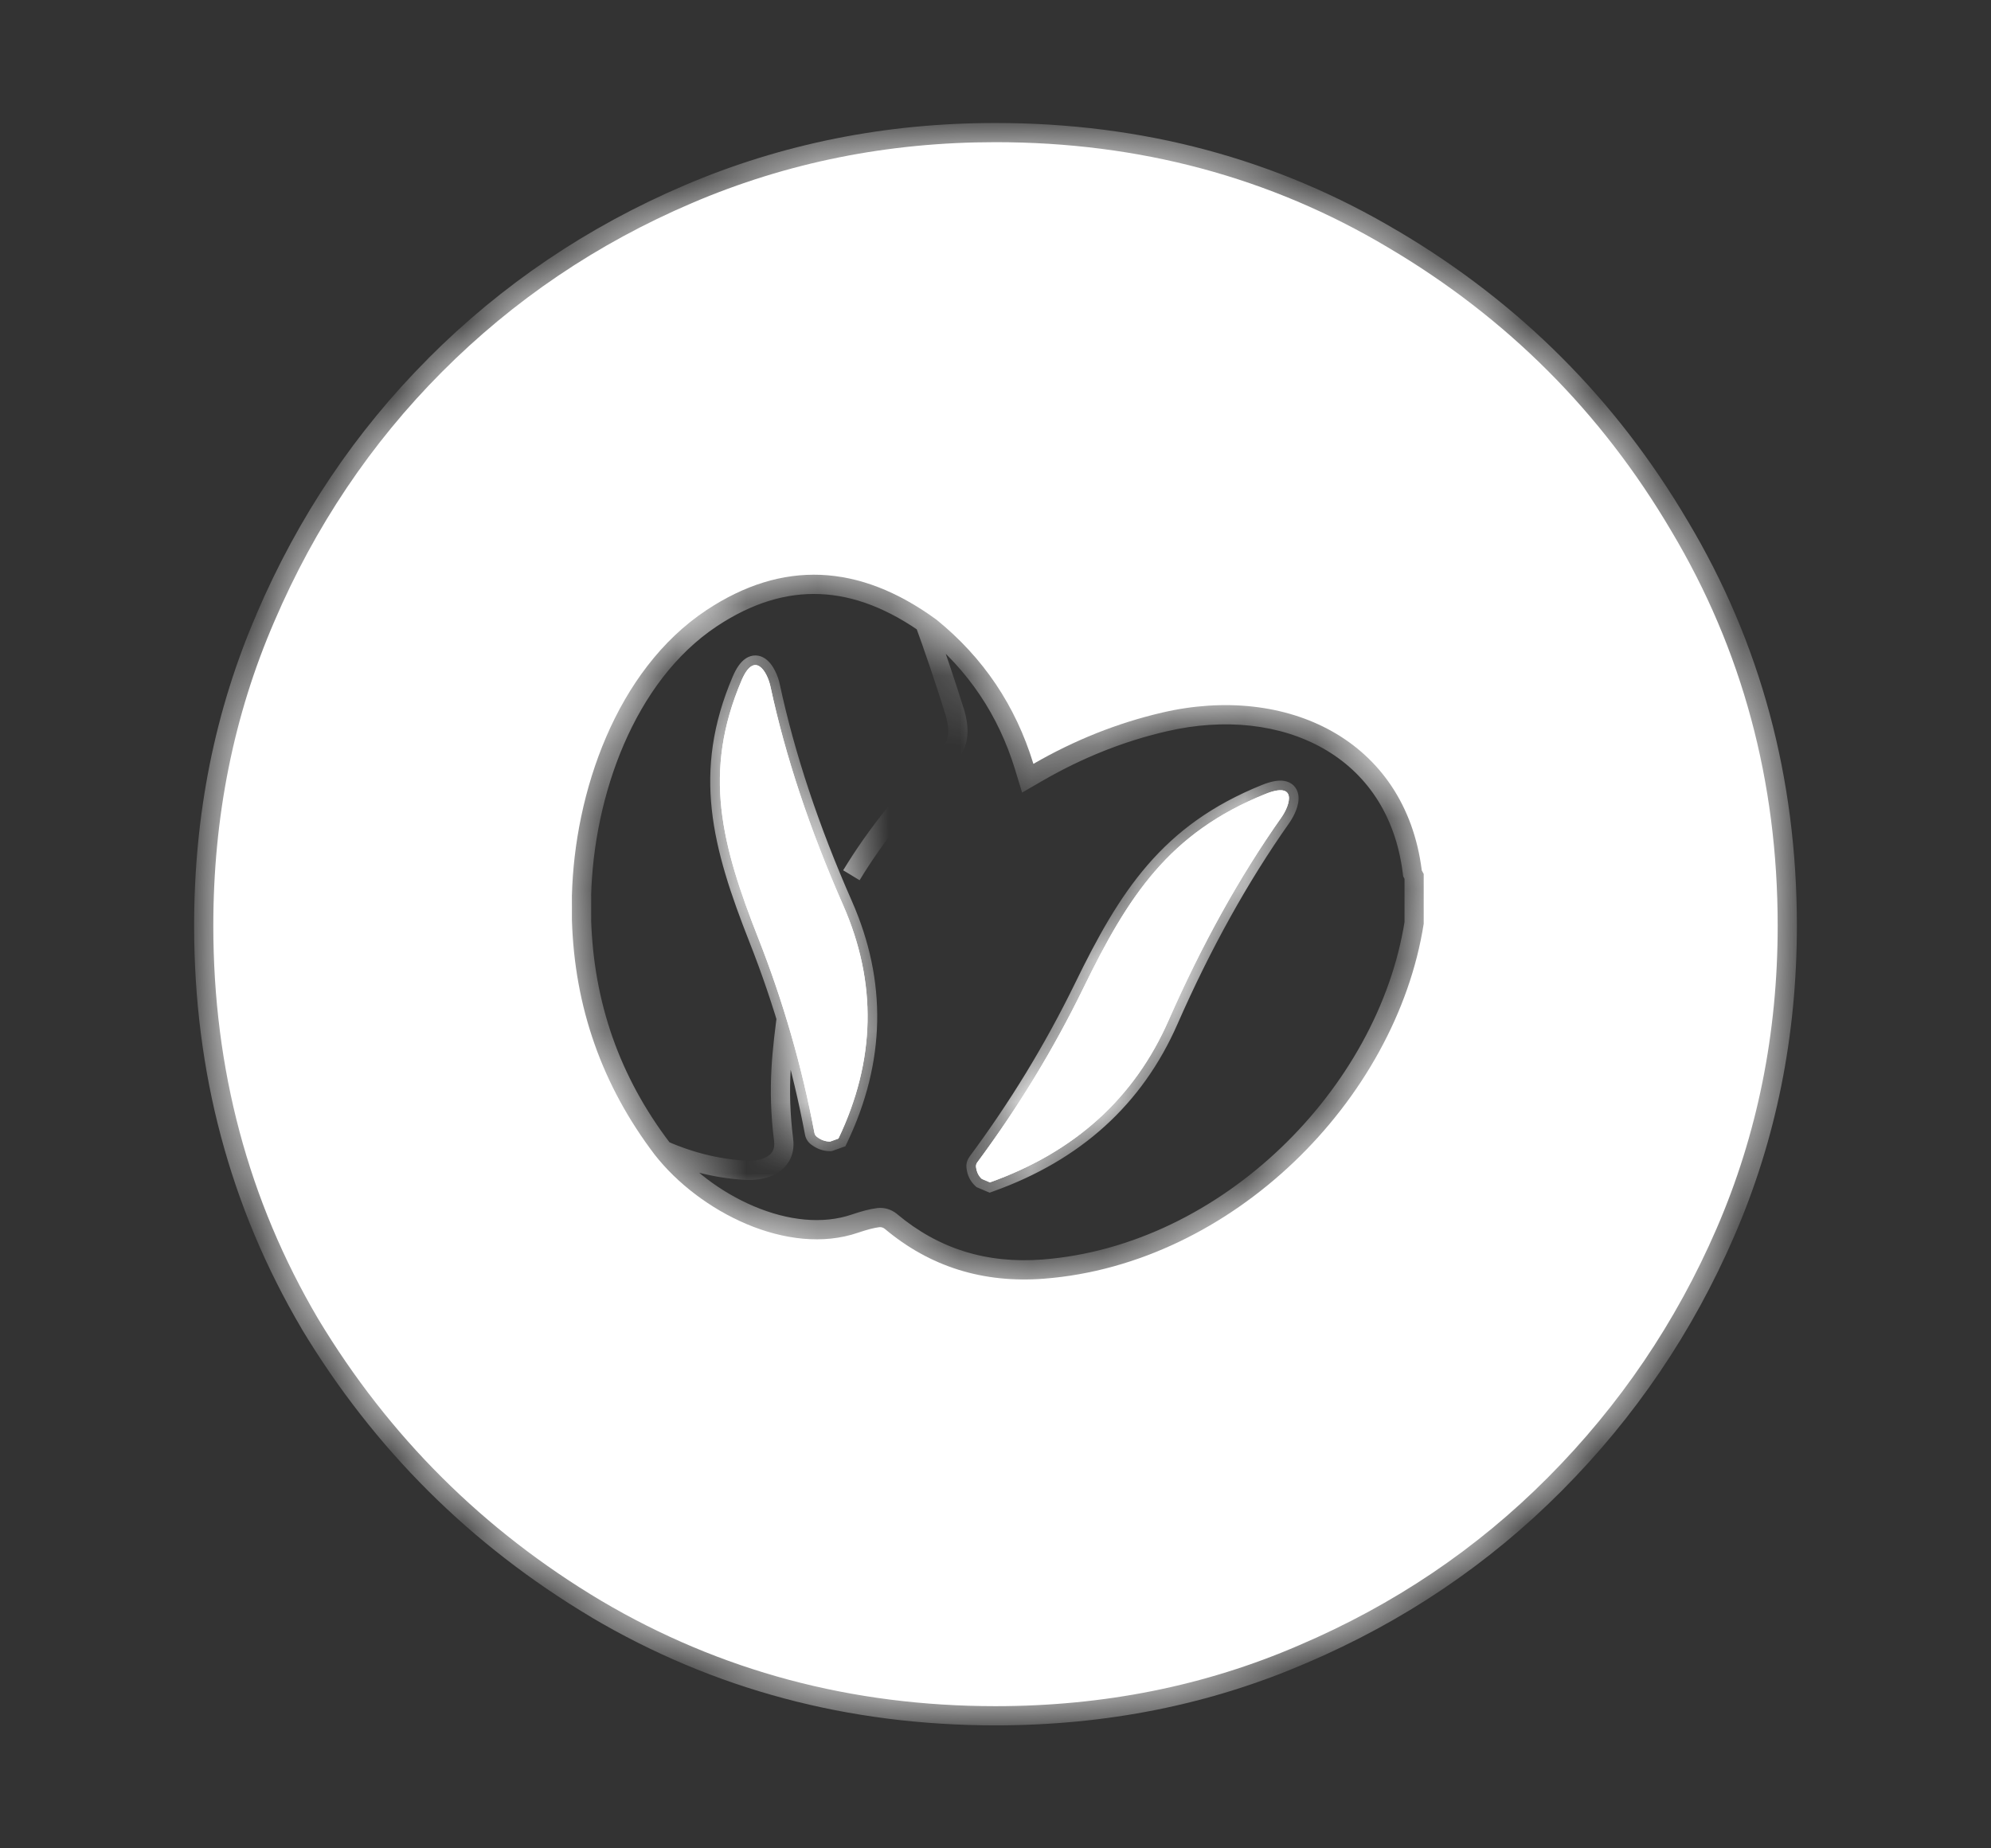
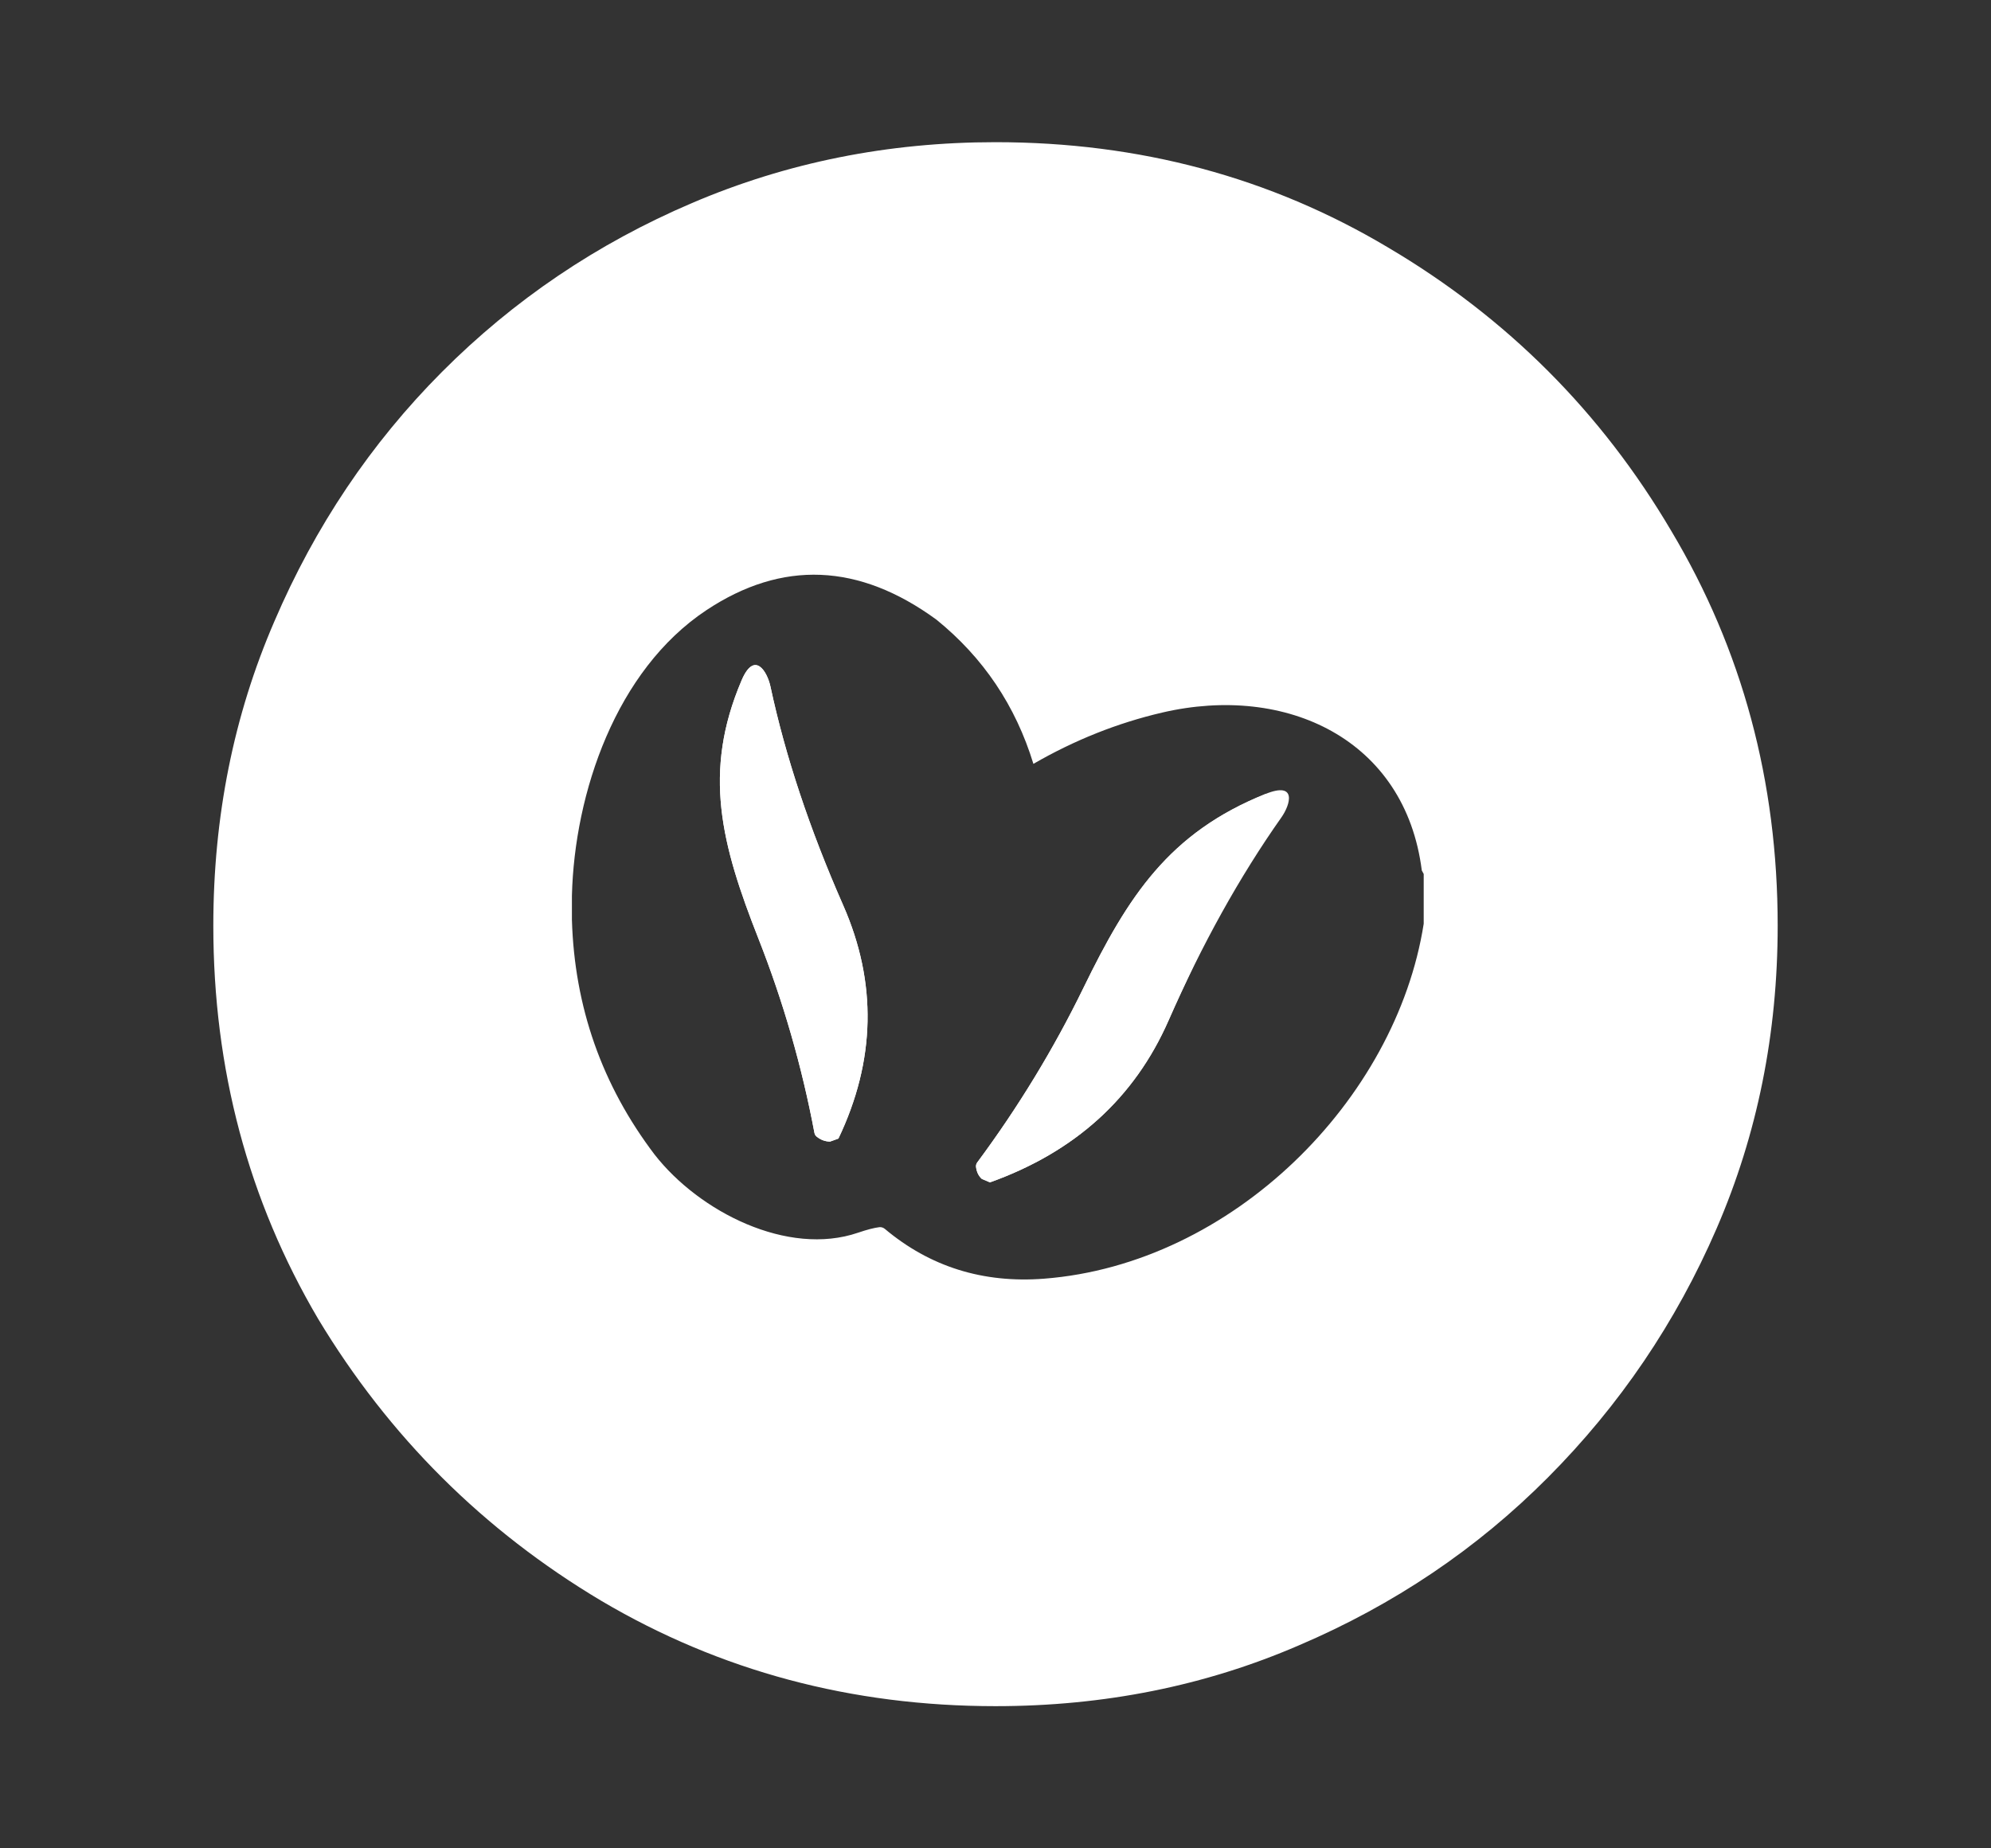
<svg xmlns="http://www.w3.org/2000/svg" width="28" height="26" viewBox="0 0 28 26" fill="none">
  <rect x="0" y="0" width="28" height="26" fill="#333333" stroke="none" />
  <mask id="path-1-inside-1_1218_6854" fill="white">
-     <path fill-rule="evenodd" clip-rule="evenodd" d="M22.947 12.924C22.947 8.197 18.974 4.366 14.073 4.366C9.173 4.366 5.2 8.197 5.2 12.924C5.2 17.65 9.173 21.481 14.073 21.481C18.974 21.481 22.947 17.65 22.947 12.924ZM9.933 8.584C10.999 7.876 12.079 7.92 13.17 8.717C13.829 9.251 14.283 9.927 14.533 10.745C15.113 10.41 15.716 10.17 16.342 10.024C18.094 9.615 19.763 10.404 19.995 12.244L20.022 12.294V12.994C19.634 15.471 17.332 17.782 14.682 17.987C13.824 18.053 13.077 17.819 12.441 17.284C12.431 17.276 12.419 17.27 12.406 17.266C12.394 17.262 12.381 17.261 12.368 17.262C12.293 17.271 12.193 17.297 12.067 17.34C11.079 17.678 9.834 17.047 9.205 16.24C8.467 15.267 8.079 14.167 8.043 12.938V12.6C8.079 11.152 8.663 9.428 9.933 8.584Z" />
    <path d="M13.922 16.632C15.118 16.204 15.955 15.445 16.434 14.354C16.904 13.284 17.433 12.332 18.02 11.499C18.148 11.318 18.244 10.988 17.798 11.168C16.437 11.715 15.864 12.61 15.237 13.896C14.818 14.756 14.32 15.574 13.743 16.352C13.73 16.37 13.724 16.391 13.726 16.413C13.734 16.484 13.761 16.541 13.807 16.583" />
-     <path d="M13.922 16.632L13.807 16.583L13.922 16.632Z" />
    <path d="M13.922 16.632L13.807 16.583C13.761 16.541 13.734 16.484 13.726 16.413C13.724 16.391 13.73 16.37 13.743 16.352C14.32 15.574 14.818 14.756 15.237 13.896C15.864 12.61 16.437 11.715 17.798 11.168C18.244 10.988 18.148 11.318 18.02 11.499C17.433 12.332 16.904 13.284 16.434 14.354C15.955 15.445 15.118 16.204 13.922 16.632Z" />
-     <path d="M11.791 16.016C12.315 14.916 12.337 13.822 11.857 12.732C11.386 11.662 11.045 10.637 10.835 9.657C10.789 9.444 10.61 9.146 10.429 9.571C9.878 10.864 10.144 11.878 10.667 13.205C11.016 14.092 11.278 15.002 11.454 15.937C11.458 15.958 11.47 15.977 11.488 15.991C11.546 16.036 11.608 16.058 11.674 16.058" />
    <path d="M11.791 16.016L11.674 16.058L11.791 16.016Z" />
    <path d="M11.791 16.016L11.674 16.058C11.608 16.058 11.546 16.036 11.488 15.991C11.47 15.977 11.458 15.958 11.454 15.937C11.278 15.002 11.016 14.092 10.667 13.205C10.144 11.878 9.878 10.864 10.429 9.571C10.61 9.146 10.789 9.444 10.835 9.657C11.045 10.637 11.386 11.662 11.857 12.732C12.337 13.822 12.315 14.916 11.791 16.016Z" />
-     <path fill-rule="evenodd" clip-rule="evenodd" d="M8.456 22.518C10.128 23.506 11.976 24 14 24C15.525 24 16.948 23.715 18.268 23.144C19.603 22.574 20.769 21.788 21.766 20.786C22.778 19.77 23.57 18.601 24.142 17.279C24.714 15.957 25 14.538 25 13.021C25 10.989 24.501 9.139 23.504 7.469C22.521 5.799 21.194 4.47 19.522 3.482C17.865 2.494 16.024 2 14 2C12.489 2 11.067 2.285 9.732 2.856C8.397 3.426 7.224 4.219 6.212 5.235C5.215 6.237 4.43 7.406 3.858 8.742C3.286 10.064 3 11.49 3 13.021C3 15.039 3.491 16.882 4.474 18.552C5.471 20.208 6.799 21.53 8.456 22.518ZM14 19.436C17.726 19.436 20.747 16.57 20.747 13.035C20.747 9.5 17.726 6.634 14 6.634C10.274 6.634 7.253 9.5 7.253 13.035C7.253 16.57 10.274 19.436 14 19.436Z" />
  </mask>
  <path fill-rule="evenodd" clip-rule="evenodd" d="M22.947 12.924C22.947 8.197 18.974 4.366 14.073 4.366C9.173 4.366 5.2 8.197 5.2 12.924C5.2 17.65 9.173 21.481 14.073 21.481C18.974 21.481 22.947 17.65 22.947 12.924ZM9.933 8.584C10.999 7.876 12.079 7.92 13.17 8.717C13.829 9.251 14.283 9.927 14.533 10.745C15.113 10.41 15.716 10.17 16.342 10.024C18.094 9.615 19.763 10.404 19.995 12.244L20.022 12.294V12.994C19.634 15.471 17.332 17.782 14.682 17.987C13.824 18.053 13.077 17.819 12.441 17.284C12.431 17.276 12.419 17.27 12.406 17.266C12.394 17.262 12.381 17.261 12.368 17.262C12.293 17.271 12.193 17.297 12.067 17.34C11.079 17.678 9.834 17.047 9.205 16.24C8.467 15.267 8.079 14.167 8.043 12.938V12.6C8.079 11.152 8.663 9.428 9.933 8.584Z" fill="white" />
  <path d="M13.922 16.632C15.118 16.204 15.955 15.445 16.434 14.354C16.904 13.284 17.433 12.332 18.02 11.499C18.148 11.318 18.244 10.988 17.798 11.168C16.437 11.715 15.864 12.61 15.237 13.896C14.818 14.756 14.32 15.574 13.743 16.352C13.73 16.37 13.724 16.391 13.726 16.413C13.734 16.484 13.761 16.541 13.807 16.583" fill="white" />
  <path d="M13.922 16.632L13.807 16.583L13.922 16.632Z" fill="white" />
-   <path d="M13.922 16.632L13.807 16.583C13.761 16.541 13.734 16.484 13.726 16.413C13.724 16.391 13.73 16.37 13.743 16.352C14.32 15.574 14.818 14.756 15.237 13.896C15.864 12.61 16.437 11.715 17.798 11.168C18.244 10.988 18.148 11.318 18.02 11.499C17.433 12.332 16.904 13.284 16.434 14.354C15.955 15.445 15.118 16.204 13.922 16.632Z" fill="white" />
+   <path d="M13.922 16.632L13.807 16.583C13.761 16.541 13.734 16.484 13.726 16.413C13.724 16.391 13.73 16.37 13.743 16.352C14.32 15.574 14.818 14.756 15.237 13.896C15.864 12.61 16.437 11.715 17.798 11.168C17.433 12.332 16.904 13.284 16.434 14.354C15.955 15.445 15.118 16.204 13.922 16.632Z" fill="white" />
  <path d="M11.791 16.016C12.315 14.916 12.337 13.822 11.857 12.732C11.386 11.662 11.045 10.637 10.835 9.657C10.789 9.444 10.61 9.146 10.429 9.571C9.878 10.864 10.144 11.878 10.667 13.205C11.016 14.092 11.278 15.002 11.454 15.937C11.458 15.958 11.47 15.977 11.488 15.991C11.546 16.036 11.608 16.058 11.674 16.058" fill="white" />
  <path d="M11.791 16.016L11.674 16.058L11.791 16.016Z" fill="white" />
  <path d="M11.791 16.016L11.674 16.058C11.608 16.058 11.546 16.036 11.488 15.991C11.47 15.977 11.458 15.958 11.454 15.937C11.278 15.002 11.016 14.092 10.667 13.205C10.144 11.878 9.878 10.864 10.429 9.571C10.61 9.146 10.789 9.444 10.835 9.657C11.045 10.637 11.386 11.662 11.857 12.732C12.337 13.822 12.315 14.916 11.791 16.016Z" fill="white" />
  <path fill-rule="evenodd" clip-rule="evenodd" d="M8.456 22.518C10.128 23.506 11.976 24 14 24C15.525 24 16.948 23.715 18.268 23.144C19.603 22.574 20.769 21.788 21.766 20.786C22.778 19.77 23.57 18.601 24.142 17.279C24.714 15.957 25 14.538 25 13.021C25 10.989 24.501 9.139 23.504 7.469C22.521 5.799 21.194 4.47 19.522 3.482C17.865 2.494 16.024 2 14 2C12.489 2 11.067 2.285 9.732 2.856C8.397 3.426 7.224 4.219 6.212 5.235C5.215 6.237 4.43 7.406 3.858 8.742C3.286 10.064 3 11.49 3 13.021C3 15.039 3.491 16.882 4.474 18.552C5.471 20.208 6.799 21.53 8.456 22.518ZM14 19.436C17.726 19.436 20.747 16.57 20.747 13.035C20.747 9.5 17.726 6.634 14 6.634C10.274 6.634 7.253 9.5 7.253 13.035C7.253 16.57 10.274 19.436 14 19.436Z" fill="white" />
-   <path d="M13.423 10.004L13.553 9.964L13.552 9.964L13.423 10.004ZM13.364 10.583L13.268 10.487L13.268 10.488L13.364 10.583ZM11.078 14.166L11.212 14.184L11.078 14.166ZM11.02 16.036L11.154 16.019L11.154 16.019L11.02 16.036ZM10.485 16.462L10.493 16.327L10.493 16.327L10.485 16.462ZM13.922 16.632L13.869 16.757L13.918 16.777L13.967 16.759L13.922 16.632ZM16.434 14.354L16.31 14.3L16.31 14.3L16.434 14.354ZM18.02 11.499L18.131 11.577L18.131 11.577L18.02 11.499ZM17.798 11.168L17.747 11.042L17.747 11.042L17.798 11.168ZM15.237 13.896L15.359 13.955L15.359 13.955L15.237 13.896ZM13.743 16.352L13.852 16.432L13.852 16.432L13.743 16.352ZM13.726 16.413L13.861 16.399L13.861 16.398L13.726 16.413ZM13.807 16.583L13.716 16.683L13.733 16.699L13.755 16.708L13.807 16.583ZM11.791 16.016L11.836 16.143L11.889 16.124L11.913 16.074L11.791 16.016ZM11.857 12.732L11.733 12.786L11.733 12.786L11.857 12.732ZM10.835 9.657L10.967 9.629L10.967 9.629L10.835 9.657ZM10.429 9.571L10.304 9.518L10.304 9.518L10.429 9.571ZM10.667 13.205L10.792 13.155L10.792 13.155L10.667 13.205ZM11.454 15.937L11.587 15.912L11.587 15.912L11.454 15.937ZM11.488 15.991L11.57 15.884L11.57 15.884L11.488 15.991ZM11.674 16.058L11.675 16.193L11.698 16.192L11.719 16.185L11.674 16.058ZM12.855 8.748C13.013 9.181 13.159 9.613 13.294 10.044L13.552 9.964C13.416 9.528 13.268 9.092 13.109 8.655L12.855 8.748ZM13.294 10.044C13.323 10.137 13.339 10.23 13.335 10.311C13.331 10.39 13.308 10.447 13.268 10.487L13.459 10.679C13.56 10.578 13.599 10.448 13.605 10.324C13.612 10.201 13.587 10.075 13.553 9.964L13.294 10.044ZM13.268 10.488C12.683 11.071 12.213 11.655 11.858 12.242L12.089 12.382C12.431 11.817 12.887 11.25 13.459 10.679L13.268 10.488ZM10.997 13.74C10.98 13.881 10.962 14.016 10.944 14.148L11.212 14.184C11.23 14.052 11.248 13.915 11.266 13.772L10.997 13.74ZM10.944 14.148C10.864 14.748 10.79 15.291 10.886 16.052L11.154 16.019C11.063 15.295 11.132 14.782 11.212 14.184L10.944 14.148ZM10.886 16.052C10.899 16.16 10.861 16.222 10.8 16.262C10.73 16.309 10.619 16.334 10.493 16.327L10.477 16.597C10.639 16.607 10.816 16.578 10.951 16.487C11.096 16.39 11.181 16.229 11.154 16.019L10.886 16.052ZM10.493 16.327C10.09 16.303 9.698 16.202 9.317 16.024L9.203 16.27C9.613 16.461 10.038 16.571 10.477 16.597L10.493 16.327ZM13.967 16.759C15.196 16.32 16.063 15.536 16.558 14.408L16.31 14.3C15.848 15.354 15.04 16.088 13.876 16.505L13.967 16.759ZM16.558 14.408C17.025 13.345 17.549 12.402 18.131 11.577L17.91 11.421C17.316 12.263 16.783 13.222 16.31 14.3L16.558 14.408ZM18.131 11.577C18.168 11.524 18.204 11.459 18.229 11.393C18.252 11.331 18.272 11.251 18.257 11.173C18.249 11.131 18.23 11.087 18.193 11.05C18.156 11.013 18.109 10.993 18.061 10.985C17.971 10.97 17.865 10.995 17.747 11.042L17.848 11.293C17.898 11.273 17.937 11.261 17.967 11.256C17.996 11.25 18.012 11.251 18.017 11.252C18.02 11.252 18.012 11.252 18.003 11.242C17.993 11.233 17.991 11.224 17.991 11.223C17.991 11.223 17.991 11.224 17.992 11.225C17.992 11.226 17.992 11.227 17.992 11.229C17.992 11.233 17.991 11.239 17.99 11.246C17.988 11.26 17.983 11.278 17.975 11.299C17.96 11.34 17.936 11.384 17.91 11.422L18.131 11.577ZM17.747 11.042C16.339 11.609 15.746 12.542 15.116 13.837L15.359 13.955C15.981 12.678 16.535 11.821 17.848 11.293L17.747 11.042ZM15.116 13.837C14.7 14.689 14.207 15.5 13.634 16.271L13.852 16.432C14.434 15.648 14.936 14.822 15.359 13.955L15.116 13.837ZM13.635 16.271C13.602 16.315 13.585 16.371 13.592 16.428L13.861 16.398C13.862 16.412 13.858 16.424 13.852 16.432L13.635 16.271ZM13.592 16.427C13.602 16.527 13.642 16.615 13.716 16.683L13.899 16.484C13.88 16.466 13.865 16.441 13.861 16.399L13.592 16.427ZM13.975 16.508L13.86 16.459L13.755 16.708L13.869 16.757L13.975 16.508ZM11.913 16.074C12.454 14.94 12.477 13.804 11.981 12.677L11.733 12.786C12.197 13.839 12.177 14.893 11.669 15.957L11.913 16.074ZM11.981 12.677C11.513 11.615 11.175 10.598 10.967 9.629L10.703 9.686C10.915 10.676 11.259 11.709 11.733 12.786L11.981 12.677ZM10.967 9.629C10.954 9.565 10.93 9.495 10.898 9.433C10.868 9.373 10.822 9.305 10.757 9.262C10.722 9.239 10.679 9.221 10.628 9.22C10.576 9.219 10.529 9.235 10.488 9.262C10.411 9.313 10.353 9.404 10.304 9.518L10.553 9.624C10.595 9.525 10.627 9.494 10.637 9.488C10.639 9.487 10.633 9.491 10.622 9.49C10.611 9.49 10.607 9.487 10.608 9.488C10.616 9.493 10.636 9.513 10.657 9.555C10.678 9.595 10.694 9.643 10.703 9.686L10.967 9.629ZM10.304 9.518C9.731 10.862 10.015 11.92 10.541 13.255L10.792 13.155C10.273 11.836 10.024 10.866 10.553 9.624L10.304 9.518ZM10.541 13.255C10.887 14.133 11.147 15.036 11.321 15.961L11.587 15.912C11.41 14.969 11.145 14.05 10.792 13.155L10.541 13.255ZM11.321 15.961C11.331 16.017 11.362 16.065 11.406 16.099L11.57 15.884C11.578 15.89 11.585 15.9 11.587 15.912L11.321 15.961ZM11.405 16.098C11.485 16.159 11.576 16.194 11.675 16.193L11.672 15.922C11.641 15.923 11.608 15.913 11.57 15.884L11.405 16.098ZM11.746 15.888L11.628 15.93L11.719 16.185L11.836 16.143L11.746 15.888ZM14.073 21.481V21.211V21.481ZM13.17 8.717L13.341 8.506L13.329 8.498L13.17 8.717ZM9.933 8.584L9.783 8.358L9.783 8.359L9.933 8.584ZM14.533 10.745L14.275 10.824L14.374 11.149L14.668 10.979L14.533 10.745ZM16.342 10.024L16.404 10.288L16.404 10.288L16.342 10.024ZM19.995 12.244L19.727 12.278L19.733 12.327L19.757 12.372L19.995 12.244ZM20.022 12.294H20.293V12.226L20.261 12.166L20.022 12.294ZM20.022 12.994L20.289 13.036L20.293 13.015V12.994H20.022ZM14.682 17.987L14.703 18.257L14.703 18.257L14.682 17.987ZM12.441 17.284L12.615 17.077L12.613 17.075L12.441 17.284ZM12.406 17.266L12.33 17.525L12.33 17.525L12.406 17.266ZM12.368 17.262L12.338 16.993L12.335 16.994L12.368 17.262ZM12.067 17.34L11.98 17.084L11.98 17.084L12.067 17.34ZM9.205 16.24L8.99 16.403L8.992 16.406L9.205 16.24ZM8.043 12.938H7.773L7.773 12.946L8.043 12.938ZM8.043 12.6L7.773 12.593V12.6H8.043ZM8.456 22.518L8.318 22.75L8.318 22.751L8.456 22.518ZM18.268 23.144L18.162 22.895L18.161 22.896L18.268 23.144ZM21.766 20.786L21.574 20.595L21.574 20.595L21.766 20.786ZM24.142 17.279L23.894 17.172V17.172L24.142 17.279ZM23.504 7.469L23.271 7.606L23.272 7.607L23.504 7.469ZM19.522 3.482L19.384 3.714L19.384 3.715L19.522 3.482ZM9.732 2.856L9.626 2.607V2.607L9.732 2.856ZM6.212 5.235L6.02 5.044L6.02 5.045L6.212 5.235ZM3.858 8.742L4.106 8.849L4.107 8.848L3.858 8.742ZM4.474 18.552L4.241 18.689L4.242 18.692L4.474 18.552ZM14.073 4.636C18.834 4.636 22.676 8.356 22.676 12.924H23.217C23.217 8.039 19.114 4.095 14.073 4.095V4.636ZM5.47 12.924C5.47 8.356 9.313 4.636 14.073 4.636V4.095C9.033 4.095 4.93 8.039 4.93 12.924H5.47ZM14.073 21.211C9.313 21.211 5.47 17.491 5.47 12.924H4.93C4.93 17.808 9.033 21.752 14.073 21.752V21.211ZM22.676 12.924C22.676 17.491 18.834 21.211 14.073 21.211V21.752C19.114 21.752 23.217 17.808 23.217 12.924H22.676ZM13.329 8.498C12.751 8.076 12.158 7.841 11.553 7.816C10.947 7.791 10.355 7.979 9.783 8.358L10.082 8.809C10.577 8.481 11.058 8.337 11.531 8.357C12.005 8.376 12.497 8.561 13.01 8.935L13.329 8.498ZM14.792 10.665C14.526 9.797 14.041 9.076 13.34 8.507L12.999 8.927C13.616 9.427 14.04 10.058 14.275 10.824L14.792 10.665ZM16.281 9.761C15.628 9.913 15 10.163 14.398 10.51L14.668 10.979C15.226 10.657 15.804 10.427 16.404 10.288L16.281 9.761ZM20.263 12.21C20.137 11.207 19.613 10.475 18.872 10.056C18.137 9.64 17.21 9.544 16.281 9.761L16.404 10.288C17.226 10.096 18.01 10.189 18.605 10.526C19.195 10.859 19.621 11.441 19.727 12.278L20.263 12.21ZM20.261 12.166L20.233 12.116L19.757 12.372L19.784 12.422L20.261 12.166ZM20.293 12.994V12.294H19.752V12.994H20.293ZM14.703 18.257C17.486 18.041 19.883 15.629 20.289 13.036L19.755 12.952C19.385 15.312 17.179 17.523 14.661 17.717L14.703 18.257ZM12.267 17.491C12.959 18.073 13.777 18.328 14.703 18.257L14.661 17.717C13.871 17.778 13.195 17.564 12.615 17.077L12.267 17.491ZM12.33 17.525C12.308 17.518 12.287 17.508 12.269 17.493L12.613 17.075C12.574 17.044 12.53 17.02 12.483 17.006L12.33 17.525ZM12.397 17.531C12.374 17.534 12.351 17.532 12.33 17.525L12.483 17.006C12.437 16.992 12.387 16.988 12.338 16.993L12.397 17.531ZM12.154 17.596C12.274 17.555 12.354 17.536 12.4 17.531L12.335 16.994C12.233 17.006 12.113 17.039 11.98 17.084L12.154 17.596ZM8.992 16.406C9.336 16.848 9.842 17.235 10.397 17.469C10.95 17.702 11.579 17.793 12.155 17.596L11.98 17.084C11.568 17.225 11.08 17.17 10.607 16.97C10.134 16.771 9.704 16.439 9.419 16.073L8.992 16.406ZM7.773 12.946C7.811 14.231 8.217 15.386 8.99 16.403L9.421 16.076C8.716 15.149 8.348 14.103 8.313 12.93L7.773 12.946ZM7.773 12.6V12.938H8.314V12.6H7.773ZM9.783 8.359C8.41 9.271 7.809 11.1 7.773 12.593L8.313 12.606C8.348 11.203 8.916 9.584 10.082 8.809L9.783 8.359ZM14 23.73C12.022 23.73 10.222 23.247 8.594 22.285L8.318 22.751C10.034 23.765 11.93 24.27 14 24.27V23.73ZM18.161 22.896C16.877 23.451 15.491 23.73 14 23.73V24.27C15.56 24.27 17.019 23.979 18.375 23.392L18.161 22.896ZM21.574 20.595C20.602 21.571 19.465 22.338 18.162 22.895L18.374 23.393C19.74 22.809 20.935 22.003 21.958 20.976L21.574 20.595ZM23.894 17.172C23.335 18.462 22.562 19.603 21.574 20.595L21.958 20.976C22.994 19.936 23.805 18.739 24.39 17.386L23.894 17.172ZM24.73 13.021C24.73 14.503 24.45 15.885 23.894 17.172L24.39 17.386C24.978 16.029 25.27 14.573 25.27 13.021H24.73ZM23.272 7.607C24.243 9.233 24.73 11.036 24.73 13.021H25.27C25.27 10.943 24.76 9.044 23.736 7.33L23.272 7.607ZM19.384 3.715C21.017 4.68 22.311 5.976 23.271 7.606L23.737 7.332C22.731 5.622 21.371 4.26 19.66 3.249L19.384 3.715ZM14 2.27C15.978 2.27 17.77 2.752 19.384 3.714L19.66 3.25C17.959 2.235 16.07 1.73 14 1.73V2.27ZM9.838 3.104C11.138 2.549 12.524 2.27 14 2.27V1.73C12.454 1.73 10.995 2.022 9.626 2.607L9.838 3.104ZM6.404 5.426C7.391 4.435 8.535 3.662 9.838 3.104L9.626 2.607C8.26 3.191 7.057 4.004 6.02 5.044L6.404 5.426ZM4.107 8.848C4.666 7.543 5.431 6.403 6.404 5.426L6.02 5.045C4.998 6.071 4.194 7.269 3.609 8.635L4.107 8.848ZM3.27 13.021C3.27 11.525 3.55 10.135 4.106 8.849L3.61 8.635C3.022 9.992 2.73 11.456 2.73 13.021H3.27ZM4.707 18.415C3.75 16.788 3.27 14.992 3.27 13.021H2.73C2.73 15.085 3.233 16.976 4.241 18.689L4.707 18.415ZM8.594 22.286C6.975 21.321 5.68 20.03 4.706 18.413L4.242 18.692C5.263 20.386 6.622 21.739 8.318 22.75L8.594 22.286ZM20.476 13.035C20.476 16.407 17.59 19.165 14 19.165V19.706C17.862 19.706 21.017 16.733 21.017 13.035H20.476ZM14 6.904C17.59 6.904 20.476 9.662 20.476 13.035H21.017C21.017 9.337 17.862 6.363 14 6.363V6.904ZM7.524 13.035C7.524 9.662 10.41 6.904 14 6.904V6.363C10.138 6.363 6.983 9.337 6.983 13.035H7.524ZM14 19.165C10.41 19.165 7.524 16.407 7.524 13.035H6.983C6.983 16.733 10.138 19.706 14 19.706V19.165Z" fill="white" mask="url(#path-1-inside-1_1218_6854)" />
</svg>